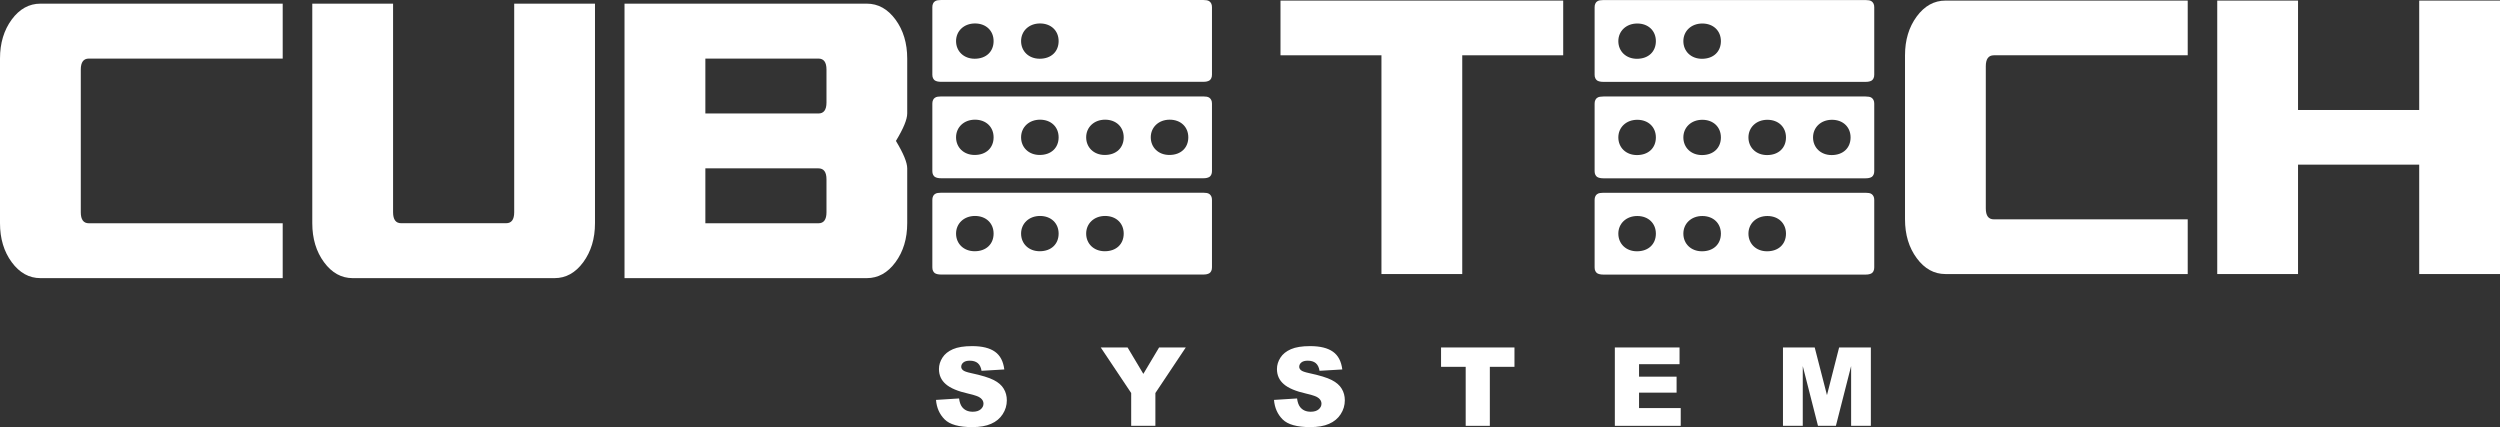
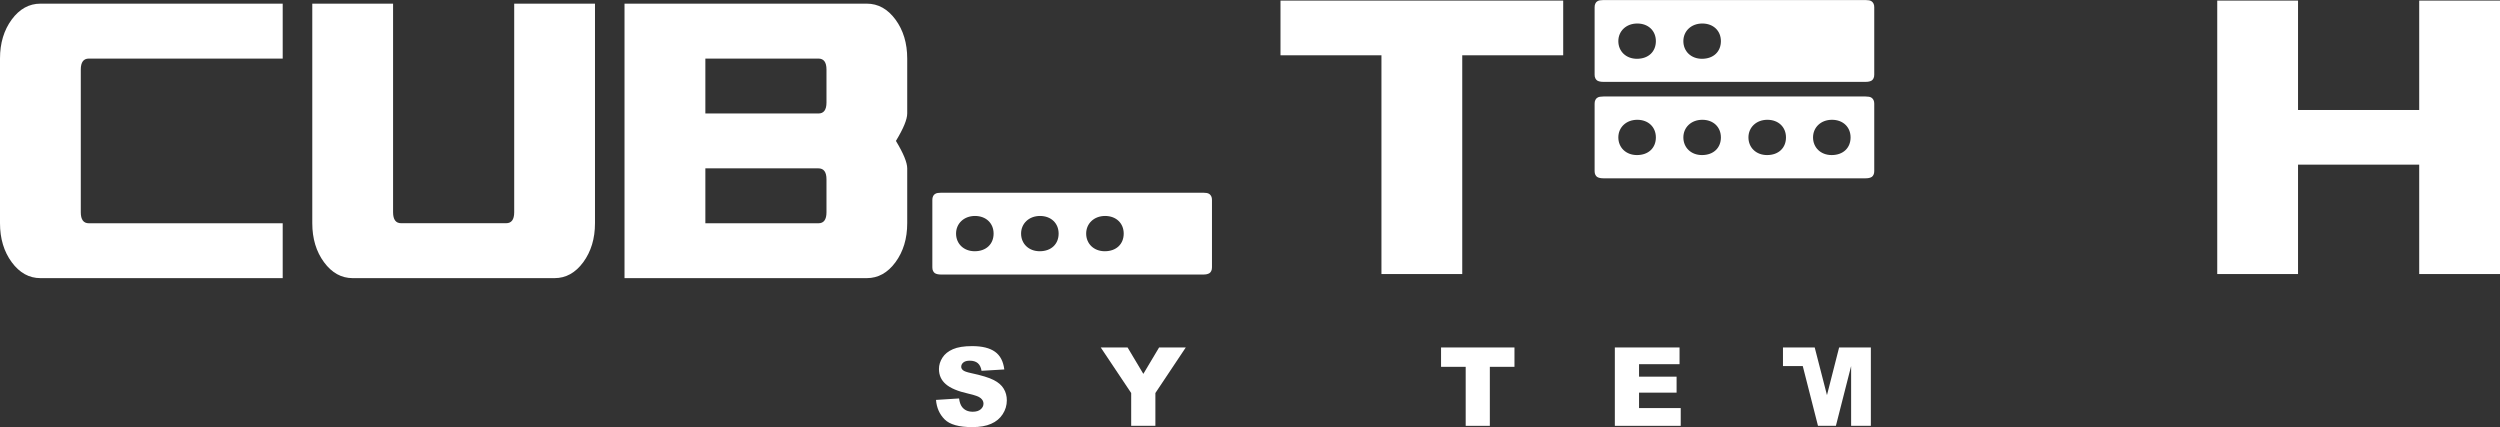
<svg xmlns="http://www.w3.org/2000/svg" id="_·_ÀÌ_î_1" data-name="·¹ÀÌ¾î_1" viewBox="0 0 464.8 79.42">
  <rect x="0" y="0" width="464.8" height="79.42" fill="#333333" stroke="none" />
  <defs>
    <style>
      .cls-1 {
        fill: #fff;
        stroke-width: 0px;
      }
    </style>
  </defs>
  <g>
    <path class="cls-1" d="M290.63,10.28h-18.77v40.67h-15.02V10.28h-18.77V.11h52.56v10.17Z" />
-     <path class="cls-1" d="M406.74,50.95h-45.05c-2.1,0-3.88-.98-5.33-2.95-1.45-1.96-2.18-4.37-2.18-7.22V10.28c0-2.85.73-5.25,2.18-7.22,1.45-1.96,3.23-2.95,5.33-2.95h45.05v10.17h-36.04c-1,0-1.5.68-1.5,2.03v26.44c0,1.36.5,2.03,1.5,2.03h36.04v10.17Z" />
    <path class="cls-1" d="M464.8,50.95h-15.02v-20.34h-22.53v20.34h-15.02V.11h15.02v20.34h22.53V.11h15.02v50.84Z" />
  </g>
  <g>
    <path class="cls-1" d="M52.56,51.71H7.51c-2.1,0-3.88-.99-5.33-2.96-1.45-1.97-2.18-4.39-2.18-7.25V10.88c0-2.86.73-5.27,2.18-7.25C3.63,1.67,5.41.68,7.51.68h45.05v10.21H16.52c-1,0-1.5.68-1.5,2.04v26.54c0,1.36.5,2.04,1.5,2.04h36.04v10.21Z" />
    <path class="cls-1" d="M110.62,41.5c0,2.86-.73,5.27-2.18,7.25-1.45,1.97-3.23,2.96-5.33,2.96h-37.54c-2.1,0-3.88-.99-5.33-2.96-1.45-1.97-2.18-4.39-2.18-7.25V.68h15.02v38.78c0,1.36.5,2.04,1.5,2.04h19.52c1,0,1.5-.68,1.5-2.04V.68h15.02v40.82Z" />
    <path class="cls-1" d="M168.67,41.5c0,2.86-.73,5.27-2.18,7.25-1.45,1.97-3.23,2.96-5.33,2.96h-45.05V.68h45.05c2.1,0,3.88.99,5.33,2.96,1.45,1.97,2.18,4.39,2.18,7.25v10.21c0,1.09-.7,2.79-2.1,5.1,1.4,2.32,2.1,4.02,2.1,5.1v10.21ZM153.66,19.05v-6.12c0-1.36-.5-2.04-1.5-2.04h-21.02v10.21h21.02c1,0,1.5-.68,1.5-2.04ZM153.66,39.46v-6.12c0-1.36-.5-2.04-1.5-2.04h-21.02v10.21h21.02c1,0,1.5-.68,1.5-2.04Z" />
  </g>
  <g>
    <path class="cls-1" d="M174.04,74.35l4.27-.27c.09.7.28,1.23.56,1.59.46.59,1.12.88,1.98.88.64,0,1.13-.15,1.48-.45.35-.3.52-.65.52-1.05s-.17-.72-.5-1.01c-.33-.3-1.1-.58-2.3-.85-1.97-.44-3.37-1.03-4.21-1.77-.85-.73-1.27-1.67-1.27-2.81,0-.75.22-1.45.65-2.12.43-.67,1.08-1.19,1.95-1.57s2.06-.57,3.57-.57c1.86,0,3.27.35,4.24,1.04.98.69,1.55,1.79,1.74,3.3l-4.23.25c-.11-.66-.35-1.13-.71-1.43-.36-.3-.86-.45-1.49-.45-.52,0-.91.11-1.18.33-.27.22-.4.49-.4.81,0,.23.11.44.33.63.21.19.71.37,1.51.54,1.96.42,3.37.85,4.21,1.29.85.43,1.47.97,1.85,1.61.39.64.58,1.36.58,2.16,0,.93-.26,1.8-.77,2.58-.51.79-1.23,1.39-2.16,1.79-.92.41-2.09.61-3.5.61-2.47,0-4.18-.48-5.13-1.43-.95-.95-1.49-2.16-1.61-3.64Z" />
    <path class="cls-1" d="M204.65,64.6h4.99l2.93,4.91,2.93-4.91h4.96l-5.65,8.47v6.1h-4.5v-6.1l-5.66-8.47Z" />
-     <path class="cls-1" d="M236.88,74.35l4.27-.27c.09.7.28,1.23.56,1.59.46.59,1.12.88,1.98.88.64,0,1.13-.15,1.48-.45.35-.3.52-.65.52-1.05s-.17-.72-.5-1.01c-.33-.3-1.1-.58-2.3-.85-1.97-.44-3.37-1.03-4.21-1.77-.85-.73-1.27-1.67-1.27-2.81,0-.75.22-1.45.65-2.12.43-.67,1.08-1.19,1.95-1.57.87-.38,2.06-.57,3.57-.57,1.86,0,3.27.35,4.24,1.04.98.69,1.55,1.79,1.74,3.3l-4.23.25c-.11-.66-.35-1.13-.71-1.43-.36-.3-.86-.45-1.49-.45-.52,0-.91.11-1.18.33-.27.22-.4.49-.4.81,0,.23.11.44.33.63.21.19.71.37,1.51.54,1.96.42,3.37.85,4.21,1.29.85.43,1.47.97,1.85,1.61.39.64.58,1.36.58,2.16,0,.93-.26,1.8-.77,2.58-.51.79-1.23,1.39-2.16,1.79-.92.41-2.09.61-3.5.61-2.47,0-4.18-.48-5.13-1.43s-1.49-2.16-1.61-3.64Z" />
    <path class="cls-1" d="M267.93,64.6h13.64v3.6h-4.58v10.97h-4.49v-10.97h-4.58v-3.6Z" />
    <path class="cls-1" d="M300.23,64.6h12.03v3.11h-7.53v2.32h6.98v2.97h-6.98v2.87h7.75v3.3h-12.25v-14.57Z" />
-     <path class="cls-1" d="M331.49,64.6h5.9l2.28,8.86,2.26-8.86h5.9v14.57h-3.67v-11.11l-2.83,11.11h-3.33l-2.83-11.11v11.11h-3.68v-14.57Z" />
+     <path class="cls-1" d="M331.49,64.6h5.9l2.28,8.86,2.26-8.86h5.9v14.57h-3.67v-11.11l-2.83,11.11h-3.33l-2.83-11.11h-3.68v-14.57Z" />
  </g>
  <g>
    <path class="cls-1" d="M348.33.68c-.09-.18-.2-.31-.33-.41-.15-.11-.32-.18-.51-.21-.19-.03-.41-.05-.65-.05h-48.73c-.24,0-.46.02-.66.05-.2.03-.37.1-.52.21-.14.09-.25.23-.33.41-.09.18-.13.4-.13.67v12.53c0,.27.04.49.13.67.09.18.2.31.33.41.15.09.32.16.52.2.2.04.42.06.66.06h48.73c.24,0,.46-.02.65-.06.19-.04.36-.11.51-.2.13-.09.25-.23.33-.41.09-.18.13-.4.13-.67V1.35c0-.27-.04-.49-.13-.67ZM304.34,10.93c-2.05,0-3.46-1.41-3.46-3.28s1.46-3.28,3.52-3.28,3.46,1.36,3.46,3.28-1.35,3.28-3.52,3.28ZM316.43,10.93c-2.05,0-3.46-1.41-3.46-3.28s1.46-3.28,3.52-3.28,3.46,1.36,3.46,3.28-1.35,3.28-3.52,3.28Z" />
-     <path class="cls-1" d="M348,36.1c-.15-.11-.32-.18-.51-.21-.19-.03-.41-.05-.65-.05h-48.73c-.24,0-.46.02-.66.05-.2.03-.37.1-.52.21-.14.09-.25.23-.33.41-.09.18-.13.4-.13.67v12.53c0,.27.04.49.13.67.09.18.2.31.33.41.15.09.32.16.52.2.2.04.42.06.66.06h48.73c.24,0,.46-.02.65-.06.19-.04.36-.11.51-.2.13-.09.25-.23.33-.41.09-.18.13-.4.13-.67v-12.53c0-.27-.04-.49-.13-.67-.09-.18-.2-.31-.33-.41ZM304.34,46.72c-2.05,0-3.46-1.41-3.46-3.28s1.46-3.28,3.52-3.28,3.46,1.36,3.46,3.28-1.35,3.28-3.52,3.28ZM316.43,46.72c-2.05,0-3.46-1.41-3.46-3.28s1.46-3.28,3.52-3.28,3.46,1.36,3.46,3.28-1.35,3.28-3.52,3.28ZM328.53,46.72c-2.05,0-3.46-1.41-3.46-3.28s1.46-3.28,3.52-3.28,3.46,1.36,3.46,3.28-1.35,3.28-3.52,3.28Z" />
-     <path class="cls-1" d="M224.87.26c-.15-.11-.32-.18-.51-.21-.19-.03-.41-.05-.65-.05h-48.73c-.24,0-.46.02-.66.05-.2.03-.37.1-.52.21-.14.09-.25.23-.33.41-.09.18-.13.4-.13.67v12.53c0,.27.04.49.13.67.09.18.2.31.33.41.15.09.32.16.52.2.2.04.42.06.66.06h48.73c.24,0,.46-.02.65-.06.19-.04.36-.11.51-.2.13-.09.25-.23.33-.41.09-.18.13-.4.13-.67V1.34c0-.27-.04-.49-.13-.67-.09-.18-.2-.31-.33-.41ZM181.21,10.92c-2.05,0-3.46-1.41-3.46-3.28s1.46-3.28,3.52-3.28,3.46,1.36,3.46,3.28-1.35,3.28-3.52,3.28ZM193.3,10.92c-2.05,0-3.46-1.41-3.46-3.28s1.46-3.28,3.52-3.28,3.46,1.36,3.46,3.28-1.35,3.28-3.52,3.28Z" />
    <path class="cls-1" d="M224.87,36.09c-.15-.11-.32-.18-.51-.21-.19-.03-.41-.05-.65-.05h-48.73c-.24,0-.46.02-.66.05-.2.03-.37.1-.52.21-.14.09-.25.23-.33.41-.09.18-.13.4-.13.67v12.53c0,.27.04.49.13.67.09.18.2.31.33.41.15.09.32.16.52.2.2.04.42.06.66.06h48.73c.24,0,.46-.02.65-.06.19-.04.36-.11.51-.2.13-.09.25-.23.33-.41.09-.18.13-.4.13-.67v-12.53c0-.27-.04-.49-.13-.67-.09-.18-.2-.31-.33-.41ZM181.21,46.71c-2.05,0-3.46-1.41-3.46-3.28s1.46-3.28,3.52-3.28,3.46,1.36,3.46,3.28-1.35,3.28-3.52,3.28ZM193.3,46.71c-2.05,0-3.46-1.41-3.46-3.28s1.46-3.28,3.52-3.28,3.46,1.36,3.46,3.28-1.35,3.28-3.52,3.28ZM205.4,46.71c-2.05,0-3.46-1.41-3.46-3.28s1.46-3.28,3.52-3.28,3.46,1.36,3.46,3.28-1.35,3.28-3.52,3.28Z" />
-     <path class="cls-1" d="M224.87,18.19c-.15-.11-.32-.18-.51-.21-.19-.03-.41-.05-.65-.05h-48.73c-.24,0-.46.02-.66.05-.2.03-.37.1-.52.21-.14.09-.25.23-.33.41-.09.18-.13.4-.13.67v12.53c0,.27.04.49.13.67.09.18.2.31.33.41.15.09.32.16.52.2.2.04.42.06.66.06h48.73c.24,0,.46-.02.65-.06.19-.04.36-.11.51-.2.13-.09.25-.23.33-.41.09-.18.13-.4.13-.67v-12.53c0-.27-.04-.49-.13-.67-.09-.18-.2-.31-.33-.41ZM181.21,28.81c-2.05,0-3.46-1.41-3.46-3.28s1.46-3.28,3.52-3.28,3.46,1.36,3.46,3.28-1.35,3.28-3.52,3.28ZM193.3,28.81c-2.05,0-3.46-1.41-3.46-3.28s1.46-3.28,3.52-3.28,3.46,1.36,3.46,3.28-1.35,3.28-3.52,3.28ZM205.4,28.81c-2.05,0-3.46-1.41-3.46-3.28s1.46-3.28,3.52-3.28,3.46,1.36,3.46,3.28-1.35,3.28-3.52,3.28ZM217.41,28.81c-2.05,0-3.46-1.41-3.46-3.28s1.46-3.28,3.52-3.28,3.46,1.36,3.46,3.28-1.35,3.28-3.52,3.28Z" />
    <path class="cls-1" d="M348,18.2c-.15-.11-.32-.18-.51-.21-.19-.03-.41-.05-.65-.05h-48.73c-.24,0-.46.02-.66.05-.2.03-.37.1-.52.21-.14.09-.25.23-.33.41-.09.18-.13.4-.13.67v12.53c0,.27.04.49.13.67.09.18.2.31.33.41.15.09.32.16.52.2.2.04.42.06.66.06h48.73c.24,0,.46-.02.65-.06.19-.04.36-.11.51-.2.13-.09.25-.23.33-.41.09-.18.13-.4.13-.67v-12.53c0-.27-.04-.49-.13-.67-.09-.18-.2-.31-.33-.41ZM304.34,28.83c-2.05,0-3.46-1.41-3.46-3.28s1.46-3.28,3.52-3.28,3.46,1.36,3.46,3.28-1.35,3.28-3.52,3.28ZM316.43,28.83c-2.05,0-3.46-1.41-3.46-3.28s1.46-3.28,3.52-3.28,3.46,1.36,3.46,3.28-1.35,3.28-3.52,3.28ZM328.53,28.83c-2.05,0-3.46-1.41-3.46-3.28s1.46-3.28,3.52-3.28,3.46,1.36,3.46,3.28-1.35,3.28-3.52,3.28ZM340.54,28.83c-2.05,0-3.46-1.41-3.46-3.28s1.46-3.28,3.52-3.28,3.46,1.36,3.46,3.28-1.35,3.28-3.52,3.28Z" />
  </g>
</svg>